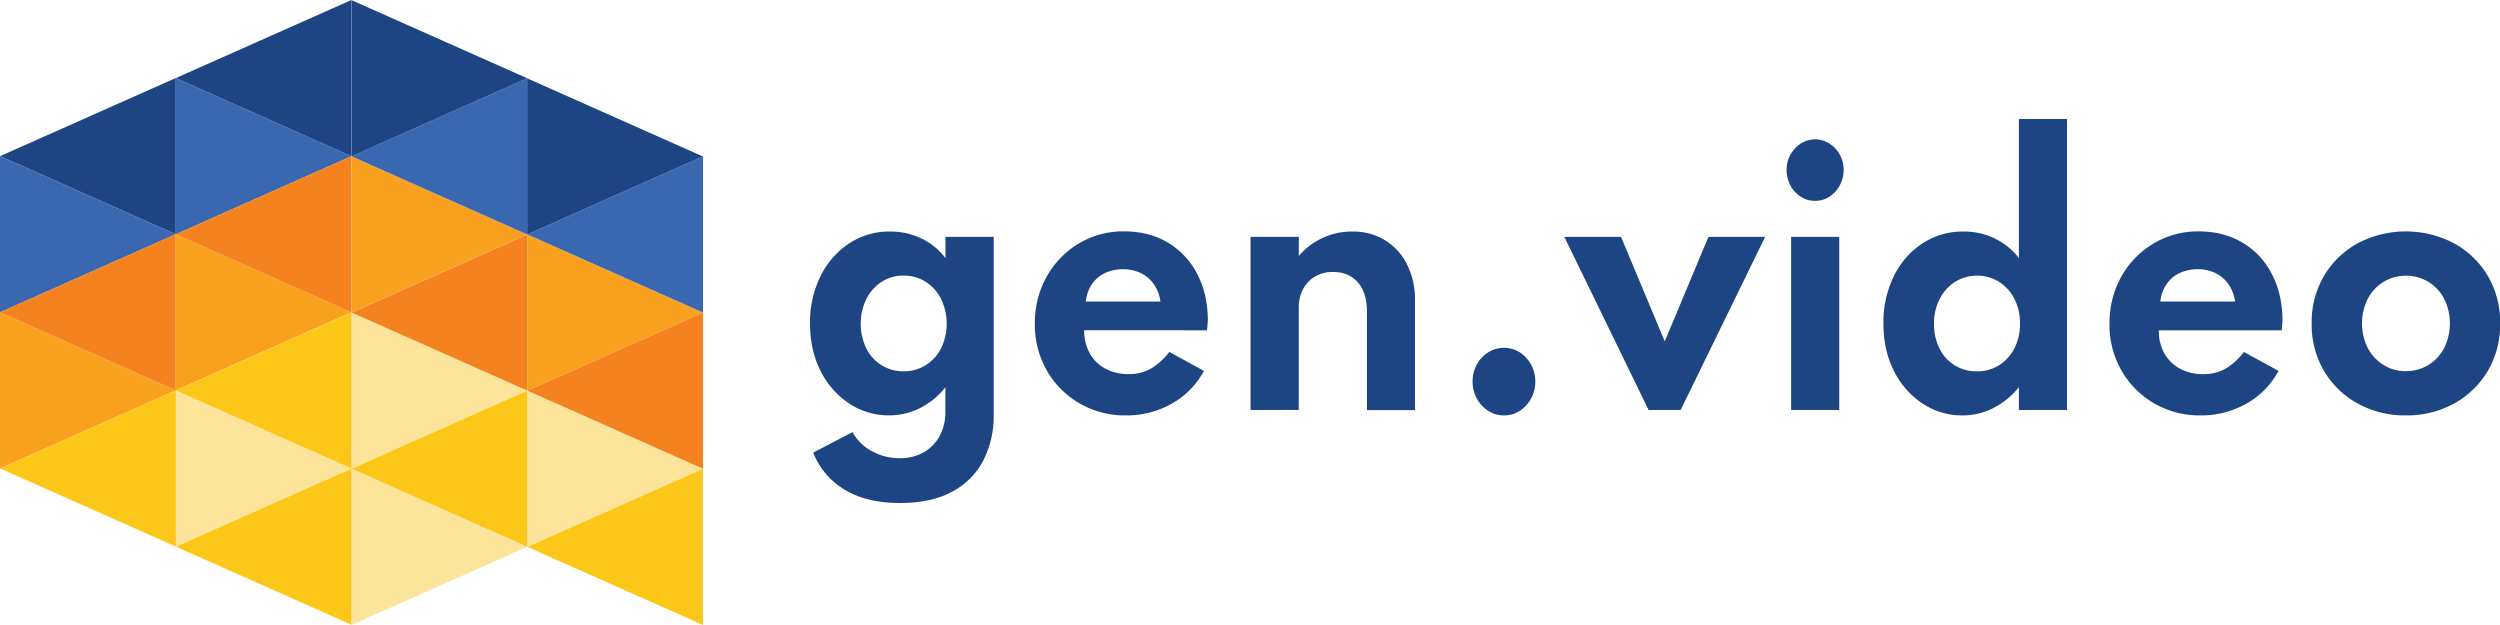
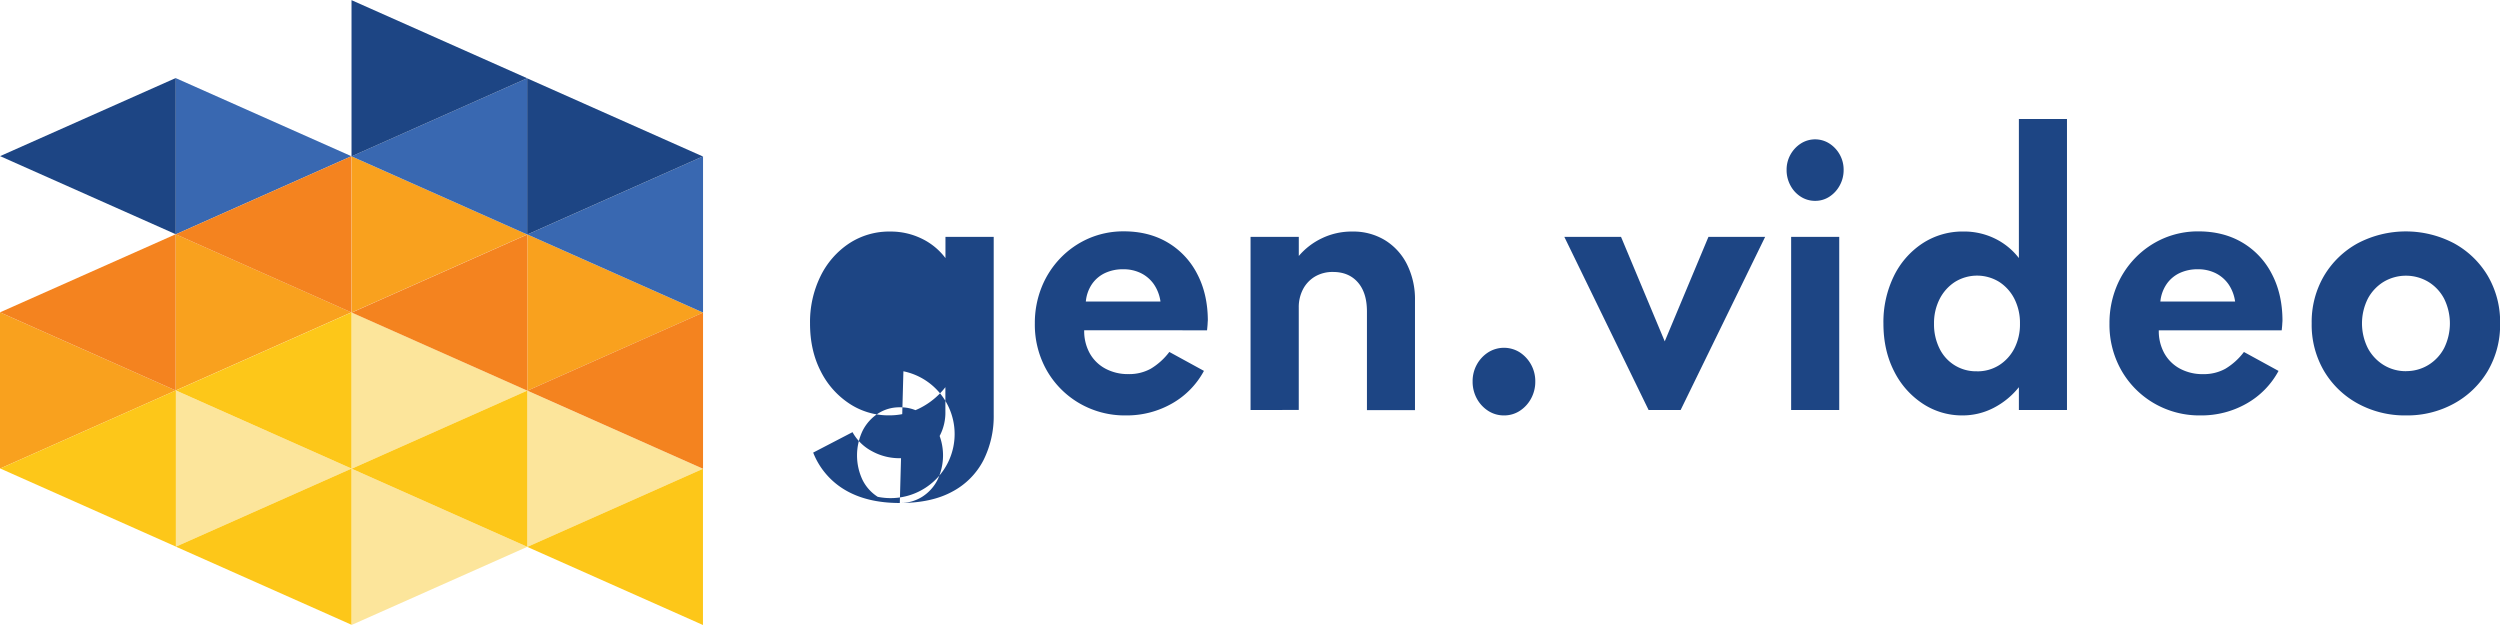
<svg xmlns="http://www.w3.org/2000/svg" id="Layer_1" data-name="Layer 1" viewBox="0 0 1360.74 340.19">
  <defs>
    <style>.cls-1{fill:#1d4584;}.cls-2{fill:#3968b1;}.cls-3{fill:#f9a11e;}.cls-4{fill:#fce59b;}.cls-5{fill:#f4831f;}.cls-6{fill:#fdc719;}</style>
  </defs>
-   <path class="cls-1" d="M520.74,284.75q-17.65,0-29.63-7a41,41,0,0,1-17.52-20.43L495,246.19a25.74,25.74,0,0,0,10.49,10.31,30.82,30.82,0,0,0,15.17,3.87,25.86,25.86,0,0,0,13-3.18,22.68,22.68,0,0,0,8.74-8.88A27.15,27.15,0,0,0,545.55,235V221.71A40.77,40.77,0,0,1,531.91,233a37,37,0,0,1-17,4.05,38.57,38.57,0,0,1-21.62-6.4A45.34,45.34,0,0,1,477.68,213q-5.81-11.33-5.8-25.95a56.58,56.58,0,0,1,5.67-25.68,45.12,45.12,0,0,1,15.52-17.85A39.68,39.68,0,0,1,515.54,137a38.5,38.5,0,0,1,17.05,3.82,35.28,35.28,0,0,1,13,10.63V139.9h26.26v96.81a53.39,53.39,0,0,1-5.58,24.76,40.16,40.16,0,0,1-16.93,17.07Q538,284.75,520.74,284.75Zm2-71.69a22.28,22.28,0,0,0,12.15-3.36,23.39,23.39,0,0,0,8.36-9.2,31.07,31.07,0,0,0-.05-26.83,24,24,0,0,0-8.35-9.29,21.73,21.73,0,0,0-12-3.41,21.48,21.48,0,0,0-12,3.41,24.17,24.17,0,0,0-8.32,9.29,31.21,31.21,0,0,0-.08,26.83,23.11,23.11,0,0,0,8.27,9.2A21.92,21.92,0,0,0,522.7,213.06Z" transform="translate(-30.98 -10.97)" />
+   <path class="cls-1" d="M520.74,284.75q-17.65,0-29.63-7a41,41,0,0,1-17.52-20.43L495,246.19a25.74,25.74,0,0,0,10.49,10.31,30.82,30.82,0,0,0,15.17,3.87,25.86,25.86,0,0,0,13-3.18,22.68,22.68,0,0,0,8.74-8.88A27.15,27.15,0,0,0,545.55,235V221.71A40.77,40.77,0,0,1,531.91,233a37,37,0,0,1-17,4.05,38.57,38.57,0,0,1-21.62-6.4A45.34,45.34,0,0,1,477.68,213q-5.81-11.33-5.8-25.95a56.58,56.58,0,0,1,5.67-25.68,45.12,45.12,0,0,1,15.52-17.85A39.68,39.68,0,0,1,515.54,137a38.5,38.5,0,0,1,17.05,3.82,35.28,35.28,0,0,1,13,10.63V139.9h26.26v96.81a53.39,53.39,0,0,1-5.58,24.76,40.16,40.16,0,0,1-16.93,17.07Q538,284.75,520.74,284.75Za22.28,22.28,0,0,0,12.15-3.36,23.39,23.39,0,0,0,8.36-9.2,31.07,31.07,0,0,0-.05-26.83,24,24,0,0,0-8.35-9.29,21.73,21.73,0,0,0-12-3.41,21.48,21.48,0,0,0-12,3.41,24.17,24.17,0,0,0-8.32,9.29,31.21,31.21,0,0,0-.08,26.83,23.11,23.11,0,0,0,8.27,9.2A21.92,21.92,0,0,0,522.7,213.06Z" transform="translate(-30.98 -10.97)" />
  <path class="cls-1" d="M643.86,237.08a49.15,49.15,0,0,1-25.41-6.63,48.45,48.45,0,0,1-17.73-17.89A50.33,50.33,0,0,1,594.24,187a52.13,52.13,0,0,1,3.66-19.61,49.07,49.07,0,0,1,10.32-16,48,48,0,0,1,15.43-10.68,47.31,47.31,0,0,1,19-3.82q13.64,0,23.91,6.08a42.1,42.1,0,0,1,16,17q5.75,10.91,5.84,25.26c-.06.8-.1,1.5-.13,2.12s-.13,1.74-.3,3.4H621.1a25,25,0,0,0,3,12.47,21.24,21.24,0,0,0,8.49,8.37,25.92,25.92,0,0,0,12.7,3,24.27,24.27,0,0,0,12-2.9,35.35,35.35,0,0,0,10.15-9.16l18.84,10.31a44.67,44.67,0,0,1-17.39,17.76A49.6,49.6,0,0,1,643.86,237.08Zm-21.91-62h40.67a21.93,21.93,0,0,0-3.62-9.43,18.71,18.71,0,0,0-7-6,21.37,21.37,0,0,0-9.63-2.12,22.78,22.78,0,0,0-10.07,2.12,17.88,17.88,0,0,0-7,6A20.13,20.13,0,0,0,622,175.05Z" transform="translate(-30.98 -10.97)" />
  <path class="cls-1" d="M711.65,234.14V139.9h26.26v10.4a37.73,37.73,0,0,1,12.53-9.62A37.33,37.33,0,0,1,767.16,137a33.09,33.09,0,0,1,17.64,4.7,32.33,32.33,0,0,1,12,13.15,42.58,42.58,0,0,1,4.35,19.7v59.64H775V180.48q0-10.12-4.91-15.78T756.67,159a18.86,18.86,0,0,0-10,2.53,17.43,17.43,0,0,0-6.48,6.9,21,21,0,0,0-2.3,9.89v55.78Z" transform="translate(-30.98 -10.97)" />
  <path class="cls-1" d="M849.52,237.08A15.64,15.64,0,0,1,841,234.6a18.29,18.29,0,0,1-6.18-6.67,19.16,19.16,0,0,1-2.3-9.35,18.67,18.67,0,0,1,2.3-9.2,18.41,18.41,0,0,1,6.18-6.63,16.12,16.12,0,0,1,17.18,0,18.68,18.68,0,0,1,8.45,15.83,19.06,19.06,0,0,1-2.31,9.35,18.27,18.27,0,0,1-6.14,6.67A15.51,15.51,0,0,1,849.52,237.08Z" transform="translate(-30.98 -10.97)" />
  <path class="cls-1" d="M928.31,234.14,882.44,139.9H913.3l23.79,56.87,23.79-56.87h30.86l-46,94.24Z" transform="translate(-30.98 -10.97)" />
  <path class="cls-1" d="M1018.94,120.29a14.25,14.25,0,0,1-7.8-2.25,16.22,16.22,0,0,1-5.63-6.12,17.57,17.57,0,0,1-2.09-8.47,16.73,16.73,0,0,1,2.13-8.37,17,17,0,0,1,5.63-6,14.45,14.45,0,0,1,15.52,0,16.92,16.92,0,0,1,5.63,6,16.73,16.73,0,0,1,2.13,8.37,17.27,17.27,0,0,1-2.13,8.47,16.71,16.71,0,0,1-5.63,6.12A14,14,0,0,1,1018.94,120.29Zm-13.05,113.85V139.9h26.18v94.24Z" transform="translate(-30.98 -10.97)" />
  <path class="cls-1" d="M1099.18,237.08a38.77,38.77,0,0,1-21.66-6.4A45.22,45.22,0,0,1,1061.91,213q-5.79-11.33-5.79-25.95a57,57,0,0,1,5.62-25.68,44.82,44.82,0,0,1,15.52-17.85,39.91,39.91,0,0,1,22.51-6.54,38.31,38.31,0,0,1,17,3.82,36.85,36.85,0,0,1,13.08,10.63V75.75h26.18V234.14h-26.18V221.71A42.46,42.46,0,0,1,1116.06,233,36.6,36.6,0,0,1,1099.18,237.08Zm7.84-24a22.08,22.08,0,0,0,12.11-3.36,23.5,23.5,0,0,0,8.31-9.2,28.69,28.69,0,0,0,3-13.39,29,29,0,0,0-3-13.44,23.76,23.76,0,0,0-8.31-9.29,22.91,22.91,0,0,0-24.05,0,24,24,0,0,0-8.35,9.29,28.83,28.83,0,0,0-3.07,13.53,29.43,29.43,0,0,0,2.94,13.34A22,22,0,0,0,1107,213.06Z" transform="translate(-30.98 -10.97)" />
  <path class="cls-1" d="M1228.78,237.08a49.1,49.1,0,0,1-25.41-6.63,48.45,48.45,0,0,1-17.73-17.89,50.23,50.23,0,0,1-6.48-25.54,52.13,52.13,0,0,1,3.66-19.61,48.91,48.91,0,0,1,10.32-16,48,48,0,0,1,15.43-10.68,47.31,47.31,0,0,1,19-3.82q13.64,0,23.91,6.08a42,42,0,0,1,16,17q5.76,10.91,5.84,25.26c0,.8-.1,1.5-.12,2.12s-.13,1.74-.3,3.4H1206a25,25,0,0,0,3,12.47,21.24,21.24,0,0,0,8.49,8.37,25.92,25.92,0,0,0,12.7,3,24.3,24.3,0,0,0,12-2.9,35.35,35.35,0,0,0,10.15-9.16l18.84,10.31a44.67,44.67,0,0,1-17.39,17.76A49.63,49.63,0,0,1,1228.78,237.08Zm-21.92-62h40.68a21.93,21.93,0,0,0-3.62-9.43,18.71,18.71,0,0,0-7-6,21.37,21.37,0,0,0-9.63-2.12,22.78,22.78,0,0,0-10.07,2.12,17.81,17.81,0,0,0-7,6A20.25,20.25,0,0,0,1206.86,175.05Z" transform="translate(-30.98 -10.97)" />
  <path class="cls-1" d="M1340.56,237.08a53.29,53.29,0,0,1-26.13-6.4A48.17,48.17,0,0,1,1296,213a49.58,49.58,0,0,1-6.78-26,49.56,49.56,0,0,1,6.78-26,48.22,48.22,0,0,1,18.38-17.67,56.38,56.38,0,0,1,52.18,0A48.22,48.22,0,0,1,1385,161a49.56,49.56,0,0,1,6.78,26,49.58,49.58,0,0,1-6.78,26,48.27,48.27,0,0,1-18.38,17.66A52.88,52.88,0,0,1,1340.56,237.08Zm0-24.11a23,23,0,0,0,12.11-3.31,23.6,23.6,0,0,0,8.61-9.16,30.35,30.35,0,0,0,0-27,23.51,23.51,0,0,0-8.61-9.15,23.82,23.82,0,0,0-24.26,0,24,24,0,0,0-8.61,9.15,30.1,30.1,0,0,0,0,27,24,24,0,0,0,8.61,9.16A22.89,22.89,0,0,0,1340.56,213Z" transform="translate(-30.98 -10.97)" />
-   <polygon class="cls-2" points="0 170.01 95.61 127.5 0 84.98 0 170.01" />
  <polygon class="cls-3" points="0 255.04 95.61 212.53 0 170.02 0 255.04" />
  <polygon class="cls-3" points="95.61 212.53 191.22 170.01 95.61 127.5 95.61 212.53" />
  <polygon class="cls-2" points="95.66 127.54 191.26 85.03 95.66 42.52 95.66 127.54" />
  <polygon class="cls-4" points="95.73 297.55 191.33 255.04 95.73 212.53 95.73 297.55" />
  <polygon class="cls-3" points="287.05 127.62 287.05 212.64 382.66 170.14 287.05 127.62" />
  <polygon class="cls-4" points="191.4 255.12 287 212.61 191.4 170.09 191.4 255.12" />
  <polygon class="cls-4" points="191.4 340.15 287 297.63 191.4 255.12 191.4 340.15" />
  <polygon class="cls-4" points="287 297.68 382.62 255.16 287 212.65 287 297.68" />
  <polygon class="cls-3" points="191.33 170.13 286.93 127.62 191.33 85.11 191.33 170.13" />
  <polygon class="cls-5" points="95.61 127.5 0 170.01 95.61 212.53 95.61 127.5" />
  <polygon class="cls-5" points="191.26 85.03 95.66 127.54 191.26 170.05 191.26 85.03" />
-   <polygon class="cls-1" points="191.26 0 95.66 42.51 191.26 85.03 191.26 0" />
  <polygon class="cls-1" points="95.66 42.47 0.05 84.98 95.66 127.5 95.66 42.47" />
  <polygon class="cls-6" points="191.33 170.01 95.73 212.52 191.33 255.04 191.33 170.01" />
  <polygon class="cls-6" points="191.33 255.04 95.73 297.55 191.33 340.06 191.33 255.04" />
  <polygon class="cls-6" points="95.73 212.49 0.12 255 95.73 297.51 95.73 212.49" />
  <polygon class="cls-5" points="382.66 170.13 287.06 212.64 382.66 255.16 382.66 170.13" />
  <polygon class="cls-2" points="382.66 85.1 287.06 127.62 382.66 170.13 382.66 85.1" />
  <polygon class="cls-5" points="287.05 127.62 191.44 170.13 287.05 212.65 287.05 127.62" />
  <polygon class="cls-6" points="287 212.6 191.41 255.12 287 297.63 287 212.6" />
  <polygon class="cls-6" points="382.62 255.16 287 297.67 382.62 340.19 382.62 255.16" />
  <polygon class="cls-2" points="191.33 85.1 286.93 127.62 286.93 42.59 191.33 85.1" />
  <polygon class="cls-1" points="191.33 85.11 286.93 42.59 191.33 0.08 191.33 85.11" />
  <polygon class="cls-1" points="286.93 127.66 382.54 85.15 286.93 42.63 286.93 127.66" />
</svg>